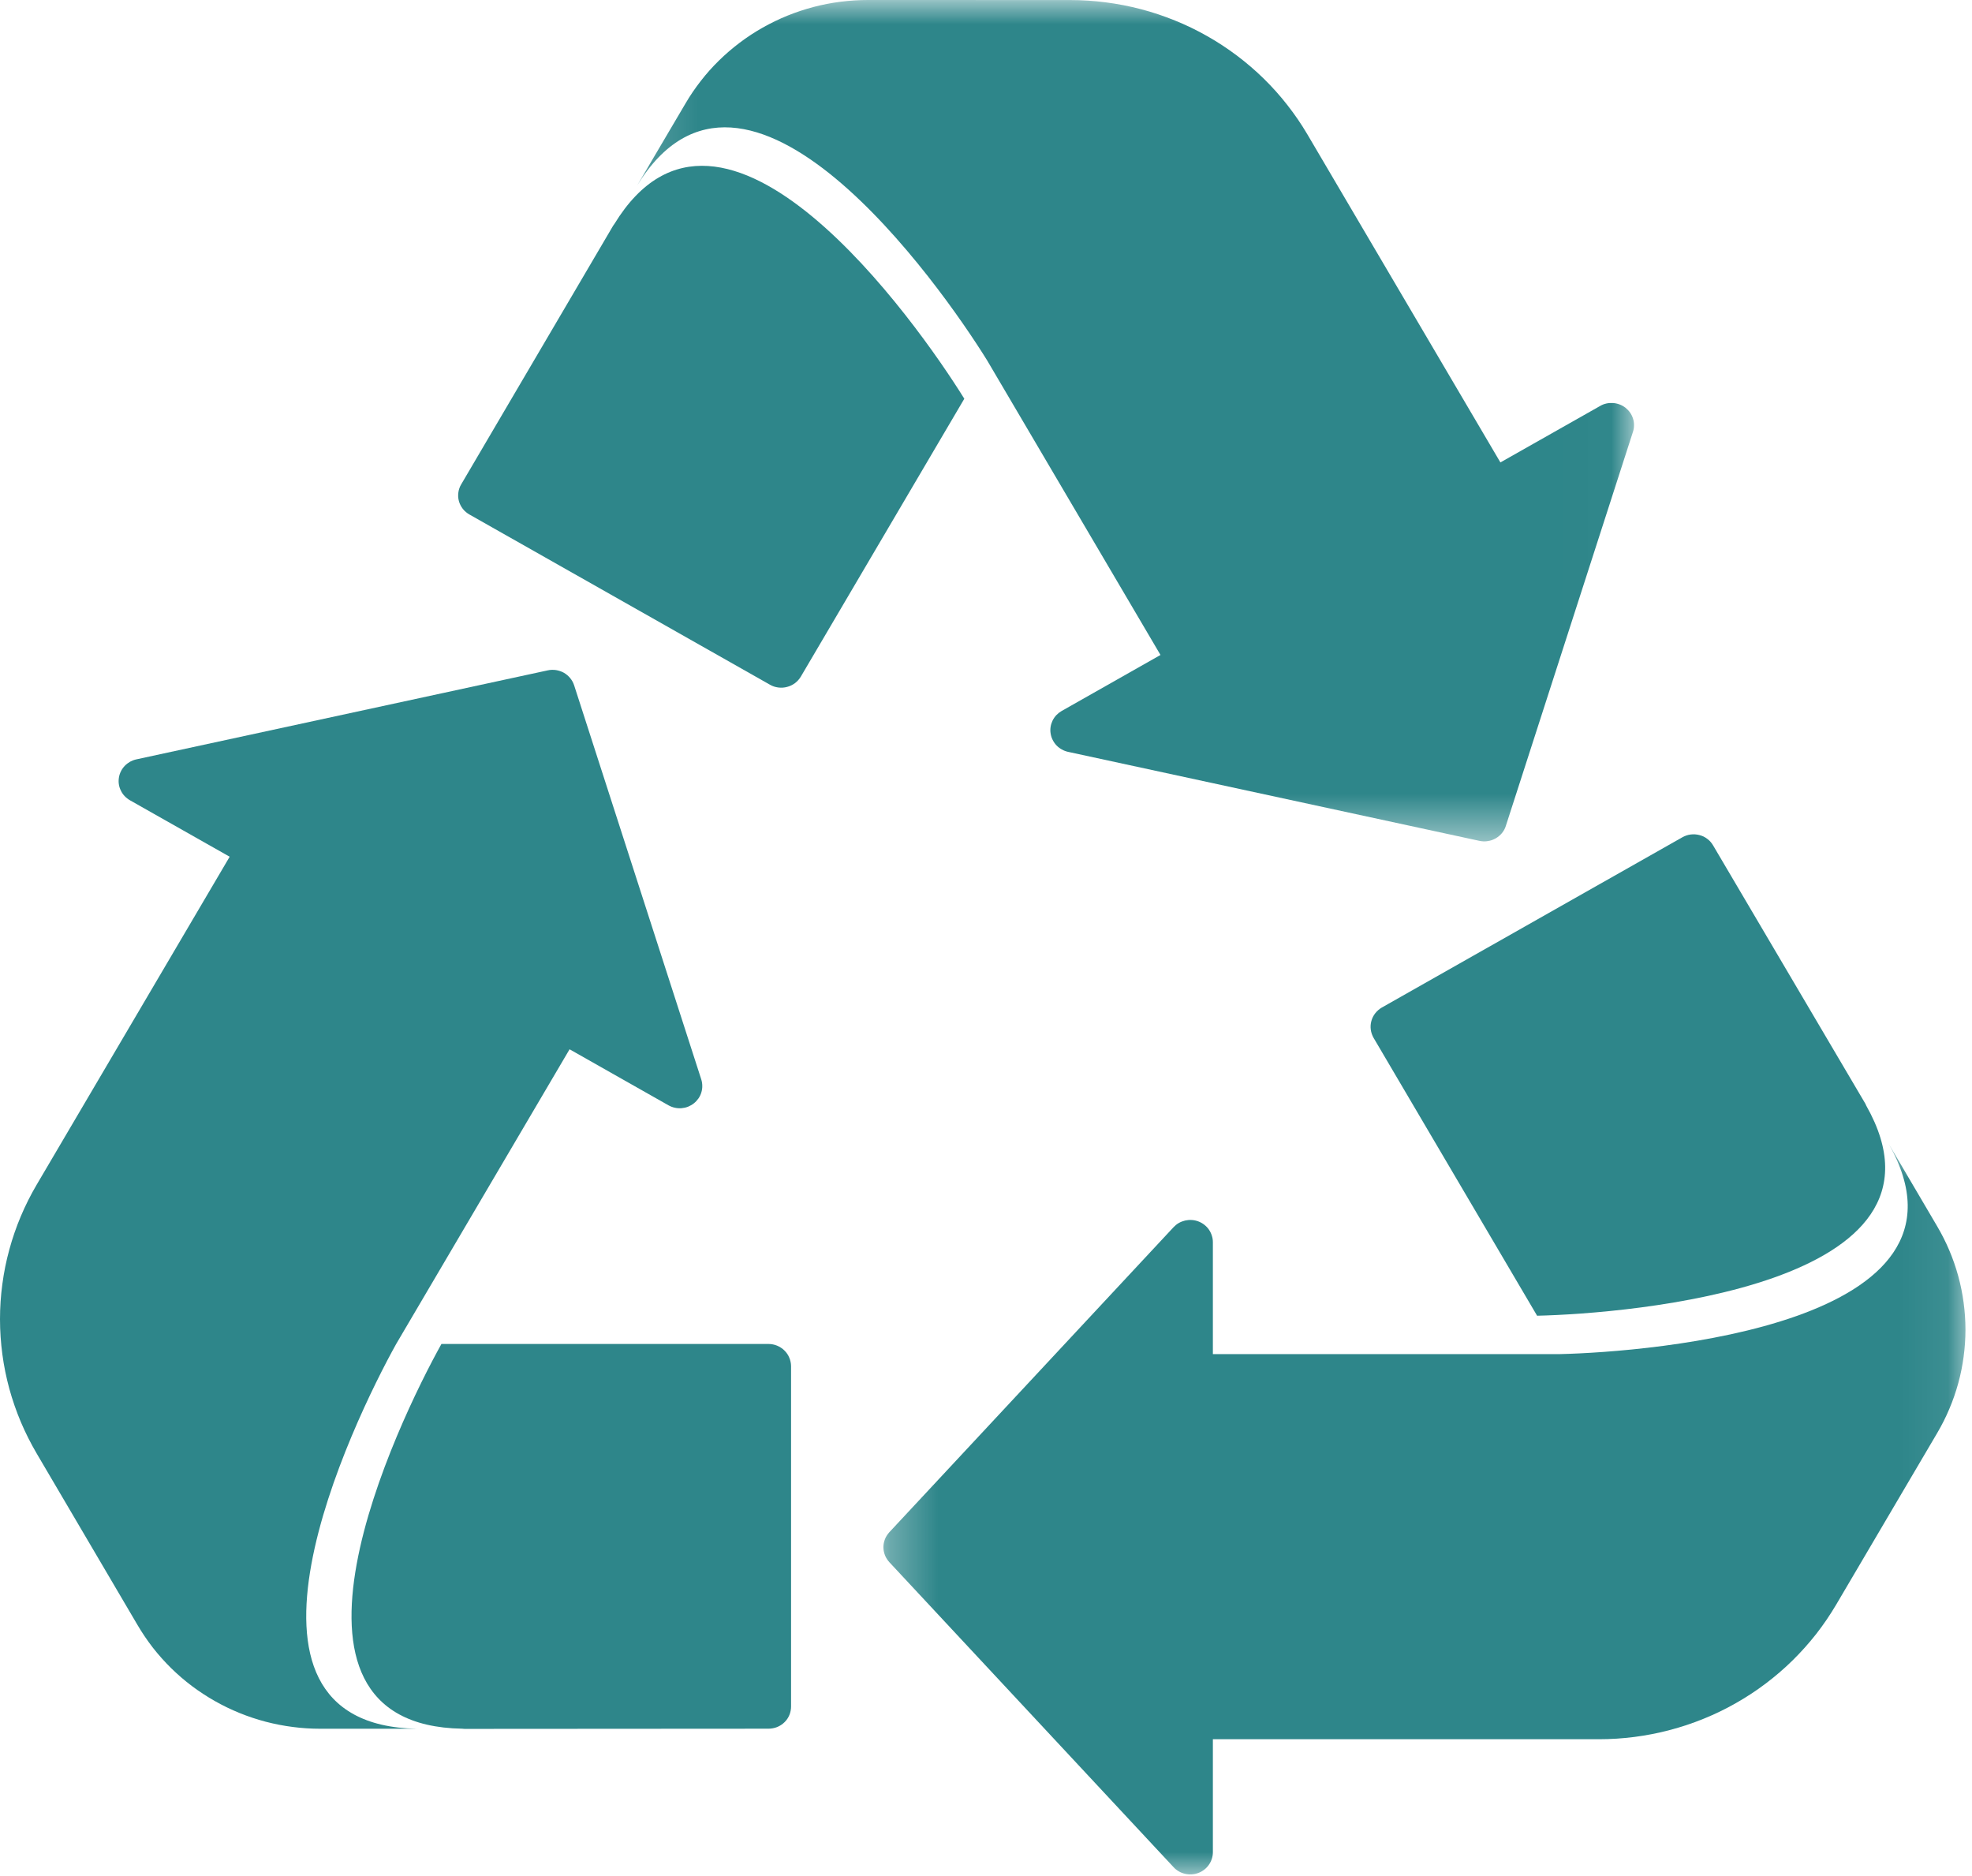
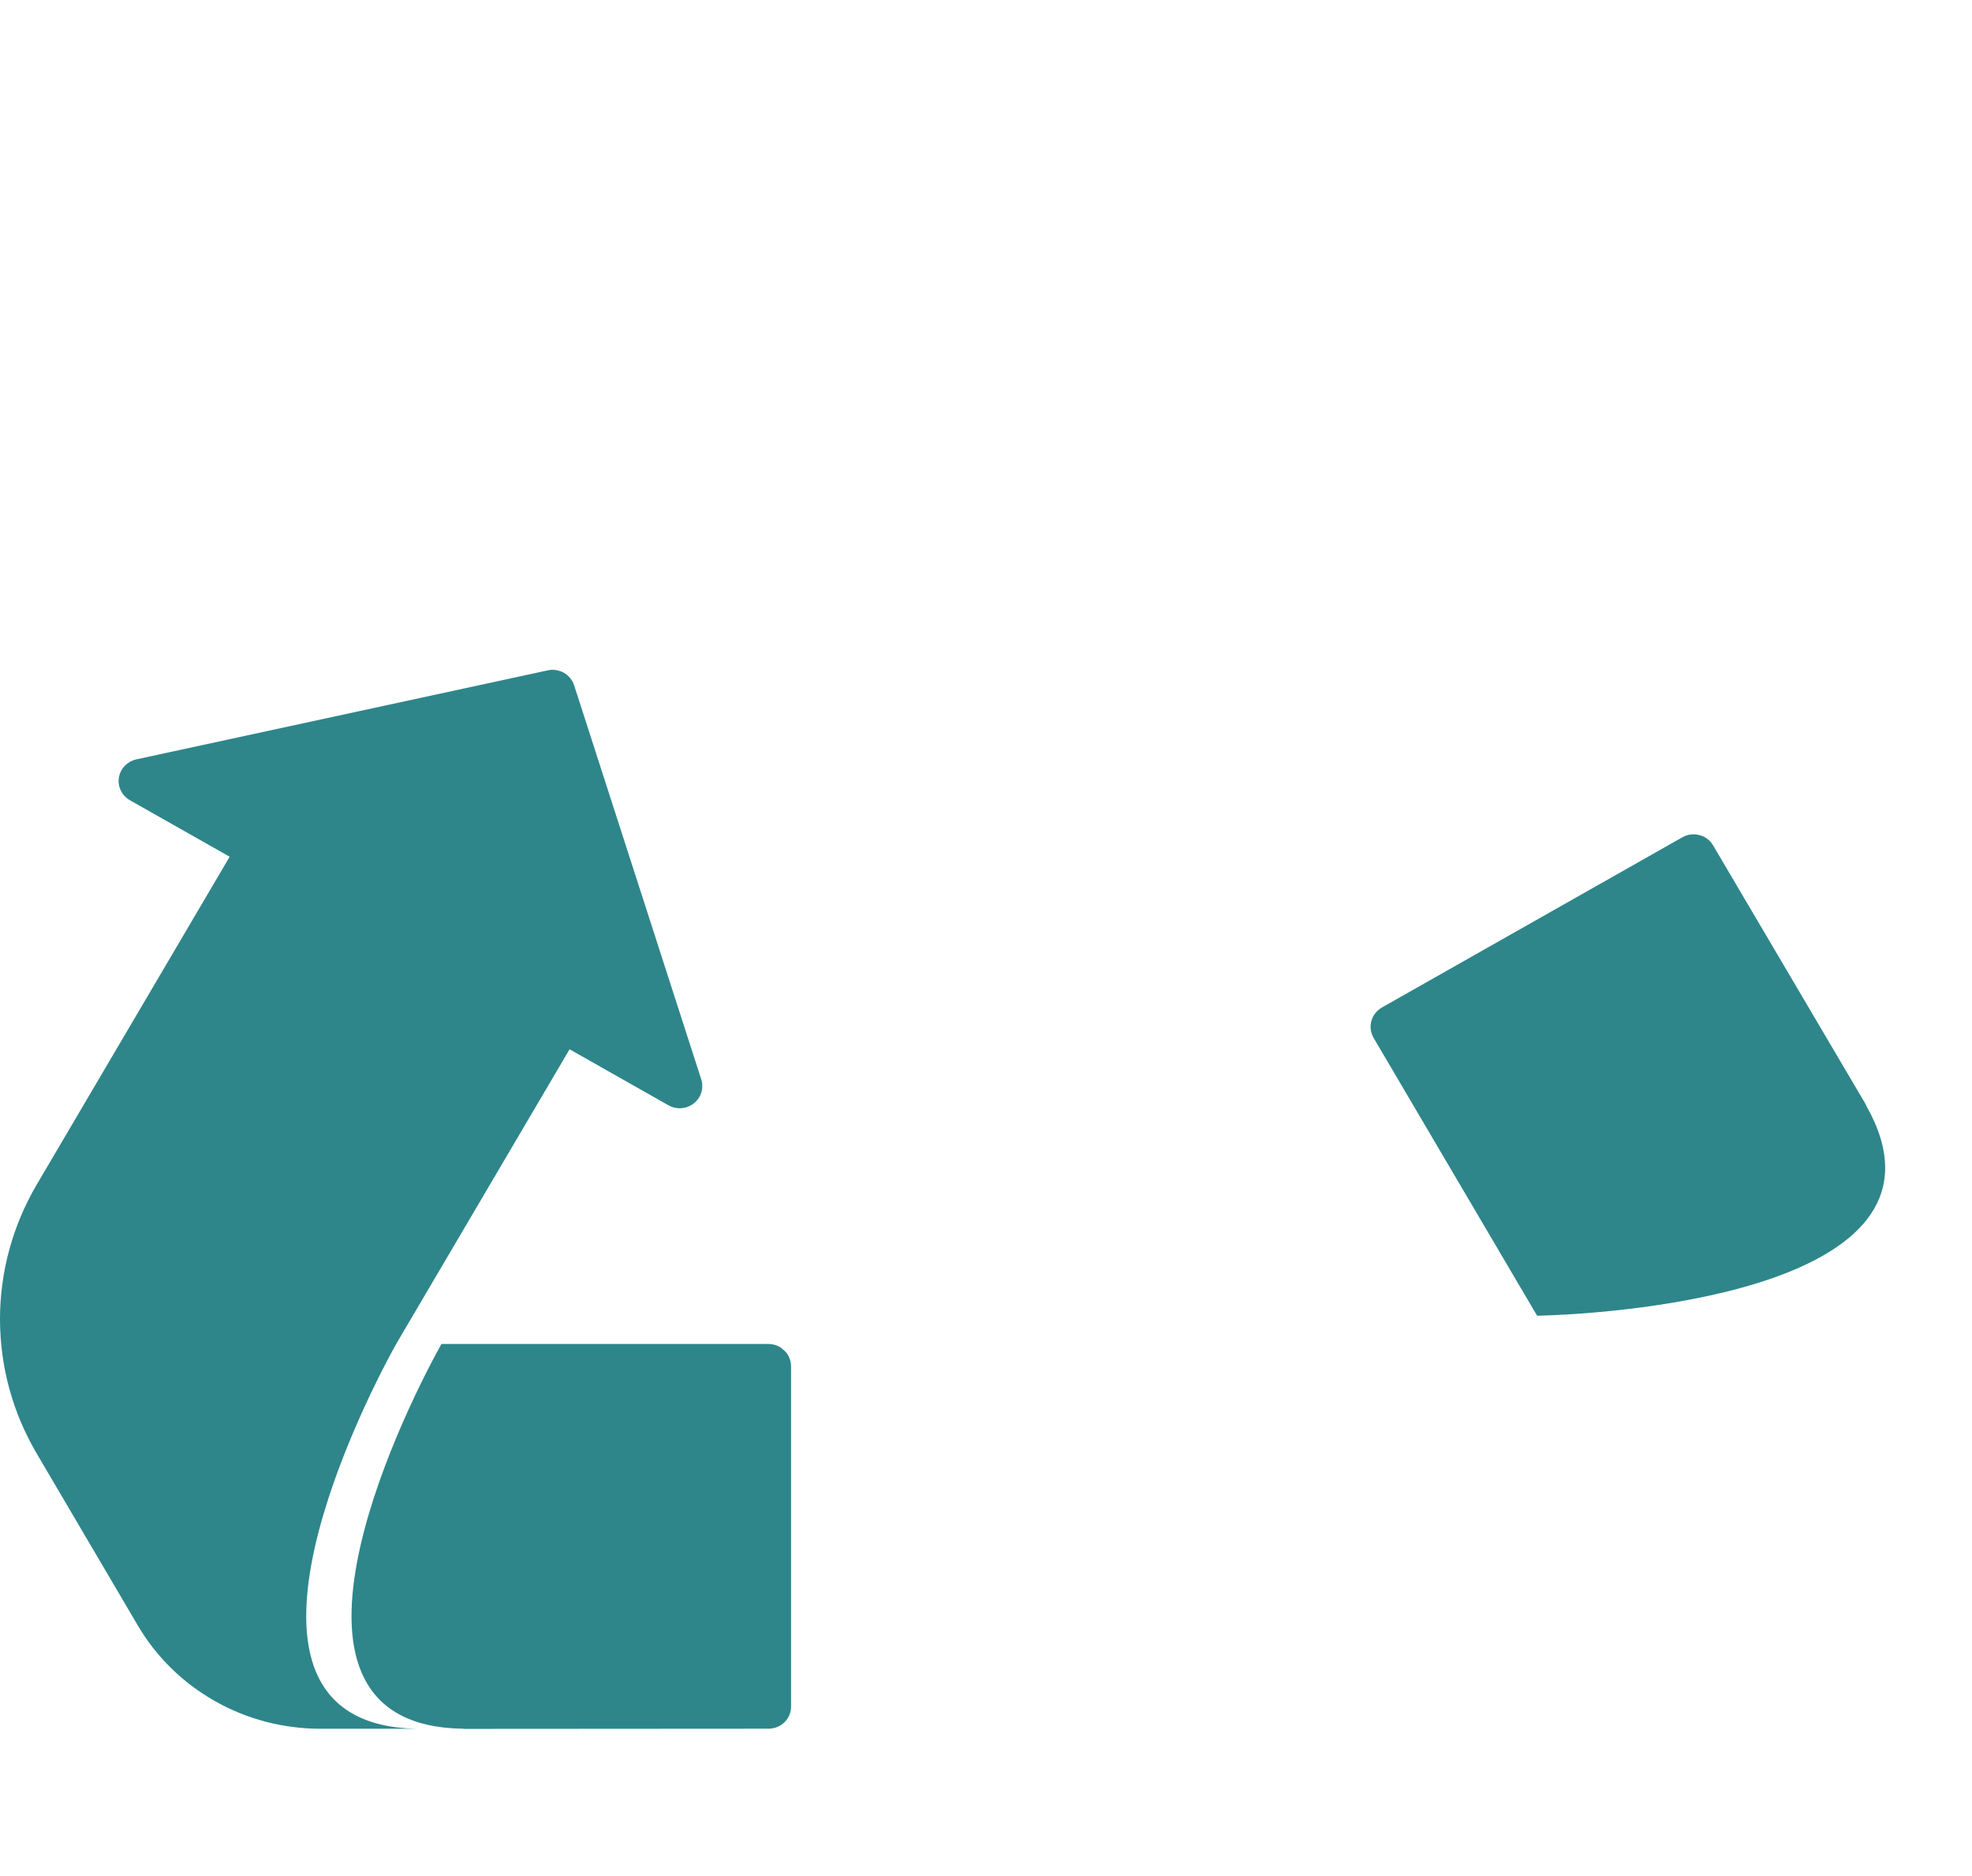
<svg xmlns="http://www.w3.org/2000/svg" fill="none" viewBox="0 0 41 39" height="39" width="41">
  <path fill="#2E868A" d="M2.862 33.786L0.764 30.218C0.64 30.007 0.53 29.788 0.434 29.563C0.339 29.337 0.259 29.106 0.194 28.871C0.13 28.634 0.081 28.395 0.049 28.154C0.017 27.911 0 27.668 0 27.424C0 27.18 0.016 26.936 0.049 26.694C0.081 26.452 0.129 26.213 0.194 25.977C0.258 25.741 0.338 25.51 0.433 25.284C0.528 25.059 0.638 24.84 0.762 24.629L4.775 17.81L2.701 16.636C2.66 16.612 2.624 16.584 2.591 16.549C2.559 16.516 2.533 16.478 2.513 16.435C2.492 16.394 2.478 16.35 2.471 16.304C2.464 16.258 2.465 16.212 2.472 16.166C2.479 16.12 2.493 16.076 2.514 16.035C2.534 15.993 2.561 15.955 2.594 15.921C2.626 15.887 2.663 15.859 2.704 15.835C2.745 15.813 2.789 15.796 2.835 15.786L11.387 13.936C11.416 13.929 11.445 13.926 11.474 13.925C11.503 13.924 11.532 13.926 11.56 13.93C11.589 13.935 11.617 13.941 11.645 13.951C11.672 13.96 11.699 13.972 11.724 13.986C11.749 14.001 11.773 14.017 11.795 14.036C11.817 14.055 11.837 14.075 11.855 14.097C11.873 14.119 11.889 14.143 11.903 14.168C11.917 14.194 11.928 14.219 11.937 14.247L14.58 22.439C14.594 22.483 14.601 22.528 14.601 22.575C14.602 22.621 14.595 22.667 14.581 22.712C14.568 22.756 14.548 22.797 14.521 22.836C14.494 22.874 14.463 22.908 14.426 22.937C14.389 22.966 14.348 22.989 14.305 23.007C14.261 23.024 14.215 23.034 14.168 23.038C14.12 23.041 14.073 23.038 14.027 23.027C13.981 23.017 13.938 23 13.897 22.977L11.842 21.813L8.237 27.939C7.335 29.559 4.293 35.864 8.67 35.938L6.66 35.938C6.468 35.938 6.277 35.926 6.087 35.901C5.897 35.877 5.71 35.84 5.524 35.792C5.339 35.743 5.158 35.683 4.981 35.611C4.804 35.539 4.632 35.456 4.467 35.362C4.301 35.268 4.142 35.164 3.99 35.05C3.837 34.935 3.694 34.811 3.558 34.678C3.423 34.545 3.297 34.404 3.18 34.255C3.064 34.105 2.958 33.949 2.862 33.786Z" />
-   <path fill="#2E868A" d="M16.447 28.399V35.476C16.447 35.506 16.444 35.536 16.438 35.566C16.432 35.596 16.424 35.625 16.412 35.653C16.4 35.681 16.386 35.708 16.369 35.733C16.352 35.758 16.332 35.782 16.31 35.803C16.288 35.825 16.265 35.843 16.239 35.86C16.213 35.877 16.186 35.891 16.157 35.903C16.128 35.914 16.099 35.923 16.069 35.928C16.038 35.934 16.008 35.937 15.977 35.937L9.657 35.941C9.64 35.941 9.624 35.937 9.61 35.937C5.236 35.863 8.276 29.557 9.178 27.939H15.977C16.008 27.939 16.038 27.942 16.068 27.948C16.099 27.954 16.128 27.962 16.156 27.974C16.185 27.986 16.212 28 16.237 28.017C16.263 28.034 16.287 28.052 16.308 28.074C16.33 28.095 16.35 28.119 16.367 28.144C16.384 28.169 16.399 28.196 16.41 28.224C16.422 28.251 16.431 28.28 16.437 28.31C16.443 28.339 16.447 28.369 16.447 28.399Z" />
+   <path fill="#2E868A" d="M16.447 28.399V35.476C16.447 35.506 16.444 35.536 16.438 35.566C16.432 35.596 16.424 35.625 16.412 35.653C16.4 35.681 16.386 35.708 16.369 35.733C16.352 35.758 16.332 35.782 16.31 35.803C16.288 35.825 16.265 35.843 16.239 35.86C16.213 35.877 16.186 35.891 16.157 35.903C16.128 35.914 16.099 35.923 16.069 35.928C16.038 35.934 16.008 35.937 15.977 35.937L9.657 35.941C9.64 35.941 9.624 35.937 9.61 35.937C5.236 35.863 8.276 29.557 9.178 27.939H15.977C16.008 27.939 16.038 27.942 16.068 27.948C16.099 27.954 16.128 27.962 16.156 27.974C16.185 27.986 16.212 28 16.237 28.017C16.33 28.095 16.35 28.119 16.367 28.144C16.384 28.169 16.399 28.196 16.41 28.224C16.422 28.251 16.431 28.28 16.437 28.31C16.443 28.339 16.447 28.369 16.447 28.399Z" />
  <mask height="16" width="23" y="23" x="18" maskUnits="userSpaceOnUse" style="mask-type:luminance" id="mask0_12014_7933">
-     <path fill="white" d="M18.299 23.706H40.933V39H18.299V23.706Z" />
-   </mask>
+     </mask>
  <g mask="url(#mask0_12014_7933)">
    <path fill="#2E868A" d="M40.275 29.793L38.175 33.36C38.05 33.571 37.912 33.774 37.761 33.968C37.609 34.161 37.445 34.345 37.269 34.518C37.093 34.691 36.906 34.851 36.709 35C36.512 35.149 36.305 35.284 36.09 35.406C35.874 35.529 35.651 35.637 35.421 35.73C35.191 35.824 34.956 35.902 34.715 35.965C34.475 36.029 34.231 36.076 33.985 36.108C33.738 36.14 33.49 36.156 33.241 36.156H25.217V38.505C25.217 38.552 25.21 38.597 25.195 38.642C25.181 38.686 25.161 38.728 25.134 38.766C25.108 38.804 25.076 38.838 25.038 38.867C25.002 38.896 24.961 38.918 24.917 38.935C24.872 38.952 24.827 38.962 24.779 38.965C24.732 38.968 24.686 38.965 24.64 38.954C24.594 38.944 24.55 38.927 24.509 38.903C24.468 38.88 24.432 38.851 24.4 38.816L18.49 32.475C18.471 32.454 18.453 32.431 18.438 32.407C18.422 32.383 18.41 32.357 18.399 32.331C18.389 32.304 18.381 32.277 18.375 32.249C18.37 32.221 18.367 32.192 18.367 32.164C18.367 32.135 18.37 32.107 18.375 32.079C18.381 32.051 18.389 32.024 18.399 31.997C18.41 31.97 18.422 31.945 18.438 31.921C18.453 31.896 18.471 31.874 18.49 31.853L24.4 25.511C24.432 25.477 24.468 25.448 24.509 25.424C24.55 25.401 24.594 25.384 24.64 25.373C24.686 25.363 24.732 25.359 24.779 25.362C24.827 25.365 24.872 25.375 24.917 25.392C24.961 25.409 25.002 25.432 25.039 25.461C25.076 25.49 25.108 25.523 25.134 25.561C25.161 25.6 25.181 25.641 25.195 25.686C25.21 25.73 25.217 25.776 25.217 25.822V28.15H32.425C34.307 28.107 41.393 27.539 39.271 23.783L40.275 25.491C40.371 25.654 40.456 25.822 40.529 25.995C40.603 26.169 40.664 26.346 40.714 26.528C40.764 26.71 40.801 26.894 40.826 27.08C40.851 27.267 40.864 27.454 40.864 27.642C40.864 27.83 40.851 28.017 40.826 28.204C40.801 28.39 40.764 28.574 40.714 28.756C40.664 28.937 40.603 29.115 40.529 29.288C40.456 29.462 40.371 29.63 40.275 29.793Z" />
  </g>
  <path fill="#2E868A" d="M28.73 20.945L34.976 17.407C35.003 17.392 35.031 17.379 35.06 17.369C35.089 17.359 35.119 17.352 35.15 17.348C35.181 17.344 35.212 17.343 35.242 17.345C35.273 17.347 35.303 17.352 35.333 17.36C35.363 17.367 35.392 17.378 35.42 17.391C35.447 17.405 35.474 17.421 35.498 17.44C35.523 17.458 35.545 17.479 35.565 17.502C35.585 17.525 35.603 17.55 35.618 17.576L38.782 22.943C38.791 22.958 38.795 22.974 38.802 22.986C40.924 26.739 33.837 27.309 31.958 27.352L28.558 21.575C28.543 21.549 28.531 21.521 28.521 21.493C28.511 21.464 28.504 21.435 28.5 21.405C28.496 21.375 28.495 21.345 28.497 21.315C28.499 21.284 28.504 21.255 28.512 21.226C28.52 21.196 28.531 21.168 28.544 21.141C28.558 21.114 28.574 21.088 28.593 21.064C28.612 21.04 28.633 21.018 28.656 20.998C28.679 20.978 28.704 20.96 28.73 20.945Z" />
  <mask height="18" width="21" y="0" x="13" maskUnits="userSpaceOnUse" style="mask-type:luminance" id="mask1_12014_7933">
    <path fill="white" d="M13.156 0H33.987V17.513H13.156V0Z" />
  </mask>
  <g mask="url(#mask1_12014_7933)">
-     <path fill="#2E868A" d="M18.049 -0L22.247 0.001C22.497 0.001 22.744 0.017 22.991 0.049C23.238 0.081 23.482 0.128 23.722 0.191C23.963 0.254 24.198 0.333 24.428 0.426C24.658 0.519 24.881 0.627 25.096 0.749C25.312 0.871 25.519 1.007 25.716 1.155C25.914 1.304 26.101 1.465 26.277 1.637C26.453 1.81 26.617 1.993 26.768 2.187C26.92 2.381 27.058 2.583 27.183 2.795L31.195 9.613L33.269 8.439C33.309 8.415 33.353 8.398 33.399 8.388C33.446 8.378 33.492 8.375 33.54 8.378C33.587 8.382 33.632 8.392 33.676 8.409C33.72 8.426 33.761 8.449 33.798 8.478C33.835 8.508 33.866 8.541 33.893 8.58C33.919 8.618 33.939 8.66 33.953 8.704C33.967 8.749 33.974 8.794 33.973 8.841C33.973 8.887 33.966 8.932 33.951 8.977L31.308 17.169C31.3 17.196 31.289 17.222 31.275 17.248C31.261 17.273 31.245 17.296 31.227 17.319C31.209 17.341 31.189 17.361 31.166 17.38C31.144 17.398 31.121 17.415 31.096 17.429C31.07 17.443 31.044 17.455 31.017 17.465C30.989 17.474 30.961 17.481 30.932 17.485C30.904 17.49 30.875 17.492 30.846 17.491C30.817 17.49 30.788 17.486 30.759 17.48L22.207 15.63C22.16 15.62 22.117 15.603 22.076 15.58C22.035 15.557 21.998 15.529 21.965 15.495C21.933 15.461 21.907 15.423 21.886 15.381C21.865 15.34 21.851 15.296 21.844 15.25C21.836 15.204 21.836 15.158 21.843 15.112C21.85 15.066 21.864 15.022 21.884 14.98C21.905 14.938 21.931 14.9 21.963 14.866C21.996 14.832 22.032 14.804 22.073 14.78L24.128 13.616L20.523 7.491C19.545 5.914 15.501 0.177 13.246 3.858L14.252 2.151C14.347 1.988 14.454 1.832 14.57 1.683C14.686 1.533 14.812 1.392 14.948 1.259C15.083 1.126 15.227 1.003 15.379 0.888C15.531 0.773 15.69 0.669 15.856 0.575C16.022 0.481 16.193 0.398 16.37 0.326C16.548 0.254 16.729 0.194 16.914 0.145C17.099 0.097 17.287 0.06 17.477 0.036C17.667 0.012 17.857 -0 18.049 -0Z" />
-   </g>
-   <path fill="#2E868A" d="M16.008 14.234L9.762 10.697C9.735 10.682 9.71 10.664 9.687 10.645C9.663 10.625 9.642 10.603 9.623 10.579C9.604 10.555 9.588 10.529 9.574 10.502C9.56 10.475 9.549 10.447 9.541 10.417C9.533 10.388 9.528 10.358 9.526 10.328C9.524 10.297 9.526 10.267 9.53 10.237C9.534 10.207 9.541 10.178 9.551 10.149C9.561 10.12 9.574 10.093 9.59 10.067L12.746 4.695C12.754 4.68 12.766 4.669 12.773 4.657C15.025 0.978 19.072 6.714 20.049 8.289L16.65 14.066C16.634 14.092 16.616 14.117 16.596 14.139C16.576 14.162 16.553 14.182 16.529 14.201C16.504 14.219 16.478 14.235 16.451 14.248C16.423 14.262 16.394 14.272 16.364 14.28C16.335 14.288 16.304 14.293 16.273 14.295C16.243 14.297 16.212 14.296 16.181 14.292C16.151 14.288 16.121 14.281 16.092 14.272C16.063 14.262 16.035 14.25 16.008 14.234Z" />
+     </g>
</svg>